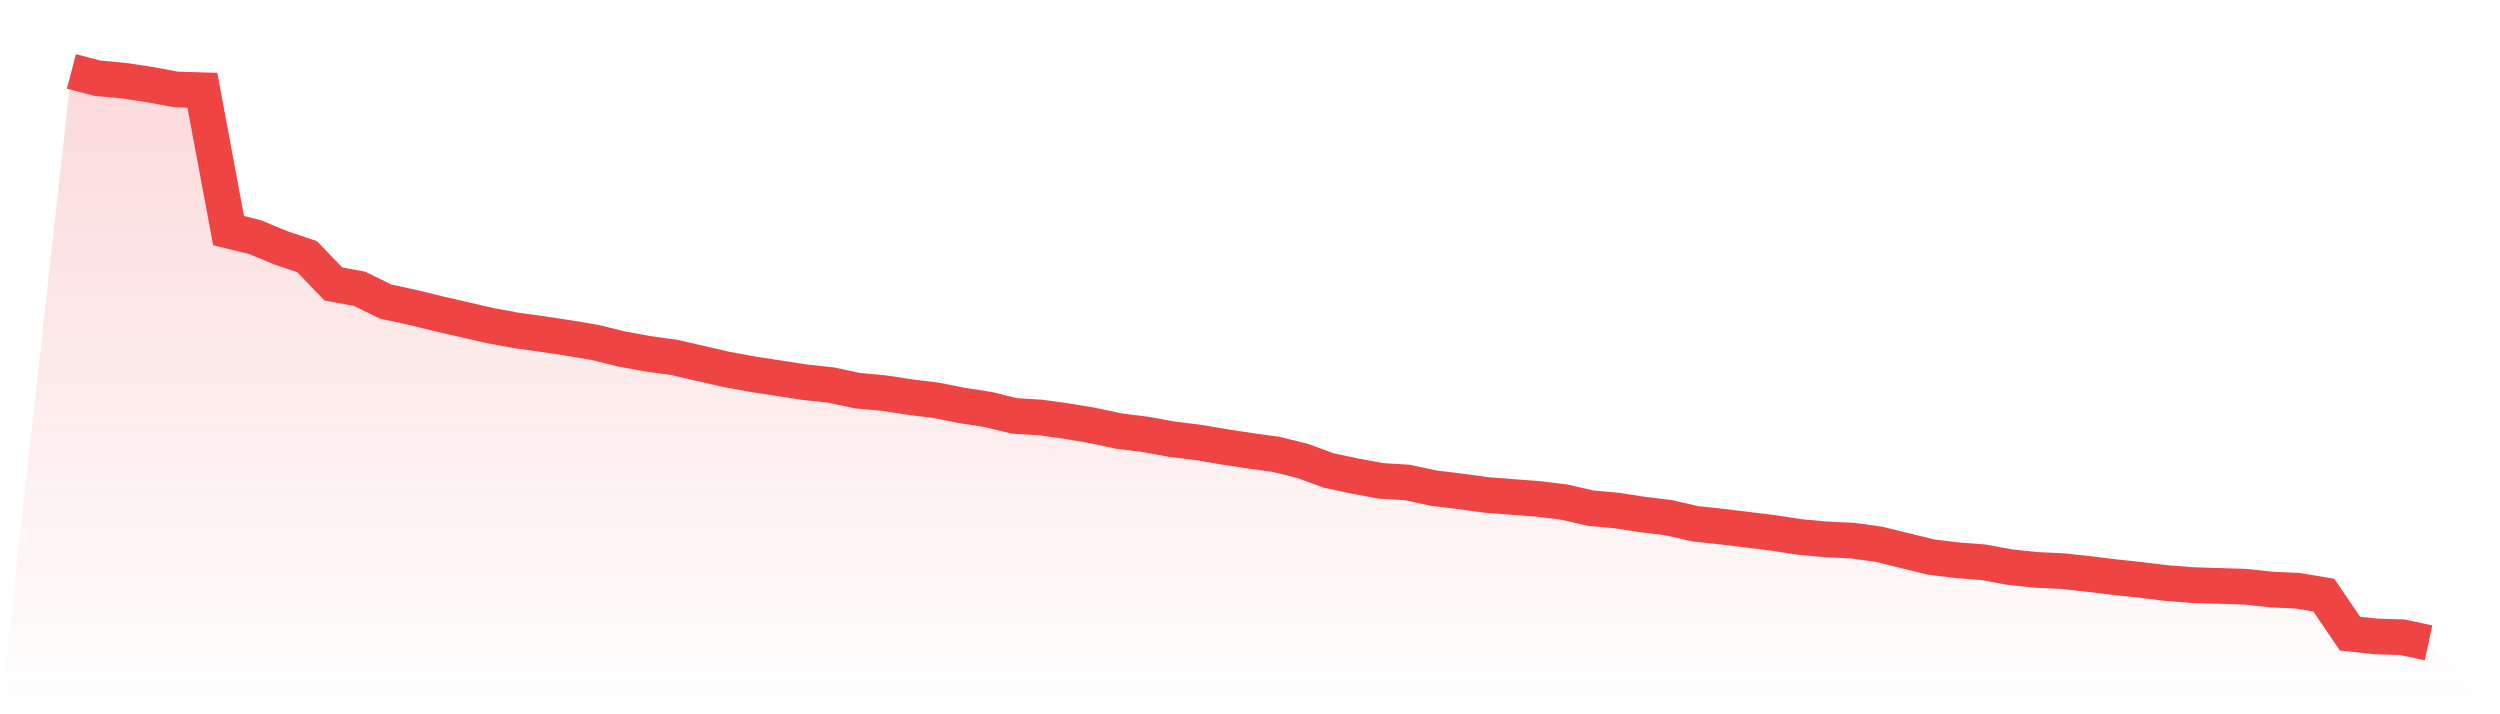
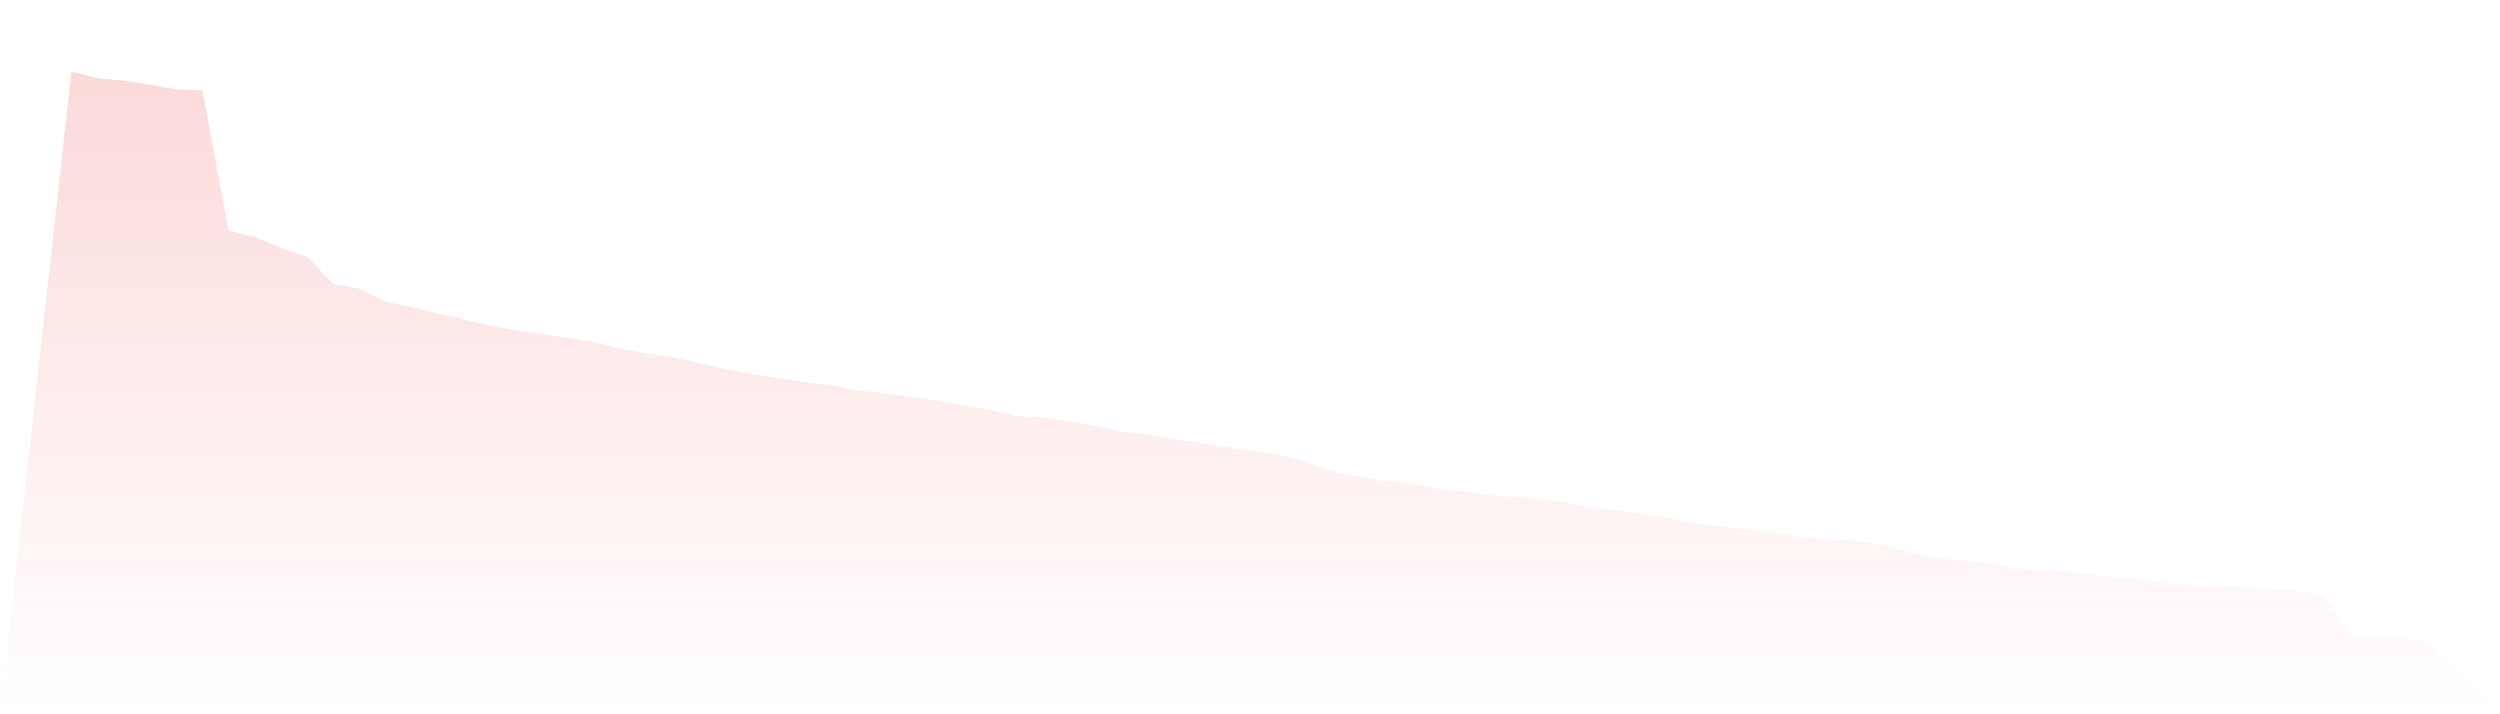
<svg xmlns="http://www.w3.org/2000/svg" viewBox="0 0 140 40">
  <defs>
    <linearGradient id="gradient" x1="0" x2="0" y1="0" y2="1">
      <stop offset="0%" stop-color="#ef4444" stop-opacity="0.2" />
      <stop offset="100%" stop-color="#ef4444" stop-opacity="0" />
    </linearGradient>
  </defs>
  <path d="M4,4 L4,4 L5.467,4.382 L6.933,4.516 L8.4,4.741 L9.867,5.011 L11.333,5.055 L12.8,12.915 L14.267,13.274 L15.733,13.881 L17.2,14.375 L18.667,15.902 L20.133,16.171 L21.6,16.89 L23.067,17.204 L24.533,17.564 L26,17.9 L27.467,18.237 L28.933,18.507 L30.4,18.709 L31.867,18.933 L33.333,19.18 L34.8,19.54 L36.267,19.809 L37.733,20.011 L39.2,20.348 L40.667,20.685 L42.133,20.954 L43.6,21.179 L45.067,21.404 L46.533,21.561 L48,21.875 L49.467,22.01 L50.933,22.234 L52.4,22.414 L53.867,22.706 L55.333,22.931 L56.8,23.29 L58.267,23.38 L59.733,23.582 L61.2,23.829 L62.667,24.143 L64.133,24.323 L65.6,24.592 L67.067,24.772 L68.533,25.019 L70,25.244 L71.467,25.446 L72.933,25.805 L74.4,26.344 L75.867,26.658 L77.333,26.928 L78.8,27.018 L80.267,27.332 L81.733,27.512 L83.2,27.714 L84.667,27.826 L86.133,27.938 L87.6,28.118 L89.067,28.455 L90.533,28.589 L92,28.814 L93.467,28.994 L94.933,29.331 L96.4,29.488 L97.867,29.667 L99.333,29.847 L100.8,30.072 L102.267,30.206 L103.733,30.274 L105.2,30.476 L106.667,30.835 L108.133,31.194 L109.6,31.374 L111.067,31.486 L112.533,31.756 L114,31.913 L115.467,31.98 L116.933,32.138 L118.4,32.317 L119.867,32.474 L121.333,32.654 L122.8,32.766 L124.267,32.811 L125.733,32.856 L127.2,33.013 L128.667,33.081 L130.133,33.328 L131.6,35.484 L133.067,35.641 L134.533,35.686 L136,36 L140,40 L0,40 z" fill="url(#gradient)" />
-   <path d="M4,4 L4,4 L5.467,4.382 L6.933,4.516 L8.4,4.741 L9.867,5.011 L11.333,5.055 L12.8,12.915 L14.267,13.274 L15.733,13.881 L17.2,14.375 L18.667,15.902 L20.133,16.171 L21.6,16.89 L23.067,17.204 L24.533,17.564 L26,17.9 L27.467,18.237 L28.933,18.507 L30.4,18.709 L31.867,18.933 L33.333,19.18 L34.8,19.54 L36.267,19.809 L37.733,20.011 L39.2,20.348 L40.667,20.685 L42.133,20.954 L43.6,21.179 L45.067,21.404 L46.533,21.561 L48,21.875 L49.467,22.01 L50.933,22.234 L52.4,22.414 L53.867,22.706 L55.333,22.931 L56.8,23.29 L58.267,23.38 L59.733,23.582 L61.2,23.829 L62.667,24.143 L64.133,24.323 L65.6,24.592 L67.067,24.772 L68.533,25.019 L70,25.244 L71.467,25.446 L72.933,25.805 L74.4,26.344 L75.867,26.658 L77.333,26.928 L78.8,27.018 L80.267,27.332 L81.733,27.512 L83.2,27.714 L84.667,27.826 L86.133,27.938 L87.6,28.118 L89.067,28.455 L90.533,28.589 L92,28.814 L93.467,28.994 L94.933,29.331 L96.4,29.488 L97.867,29.667 L99.333,29.847 L100.8,30.072 L102.267,30.206 L103.733,30.274 L105.2,30.476 L106.667,30.835 L108.133,31.194 L109.6,31.374 L111.067,31.486 L112.533,31.756 L114,31.913 L115.467,31.98 L116.933,32.138 L118.4,32.317 L119.867,32.474 L121.333,32.654 L122.8,32.766 L124.267,32.811 L125.733,32.856 L127.2,33.013 L128.667,33.081 L130.133,33.328 L131.6,35.484 L133.067,35.641 L134.533,35.686 L136,36" fill="none" stroke="#ef4444" stroke-width="2" />
</svg>